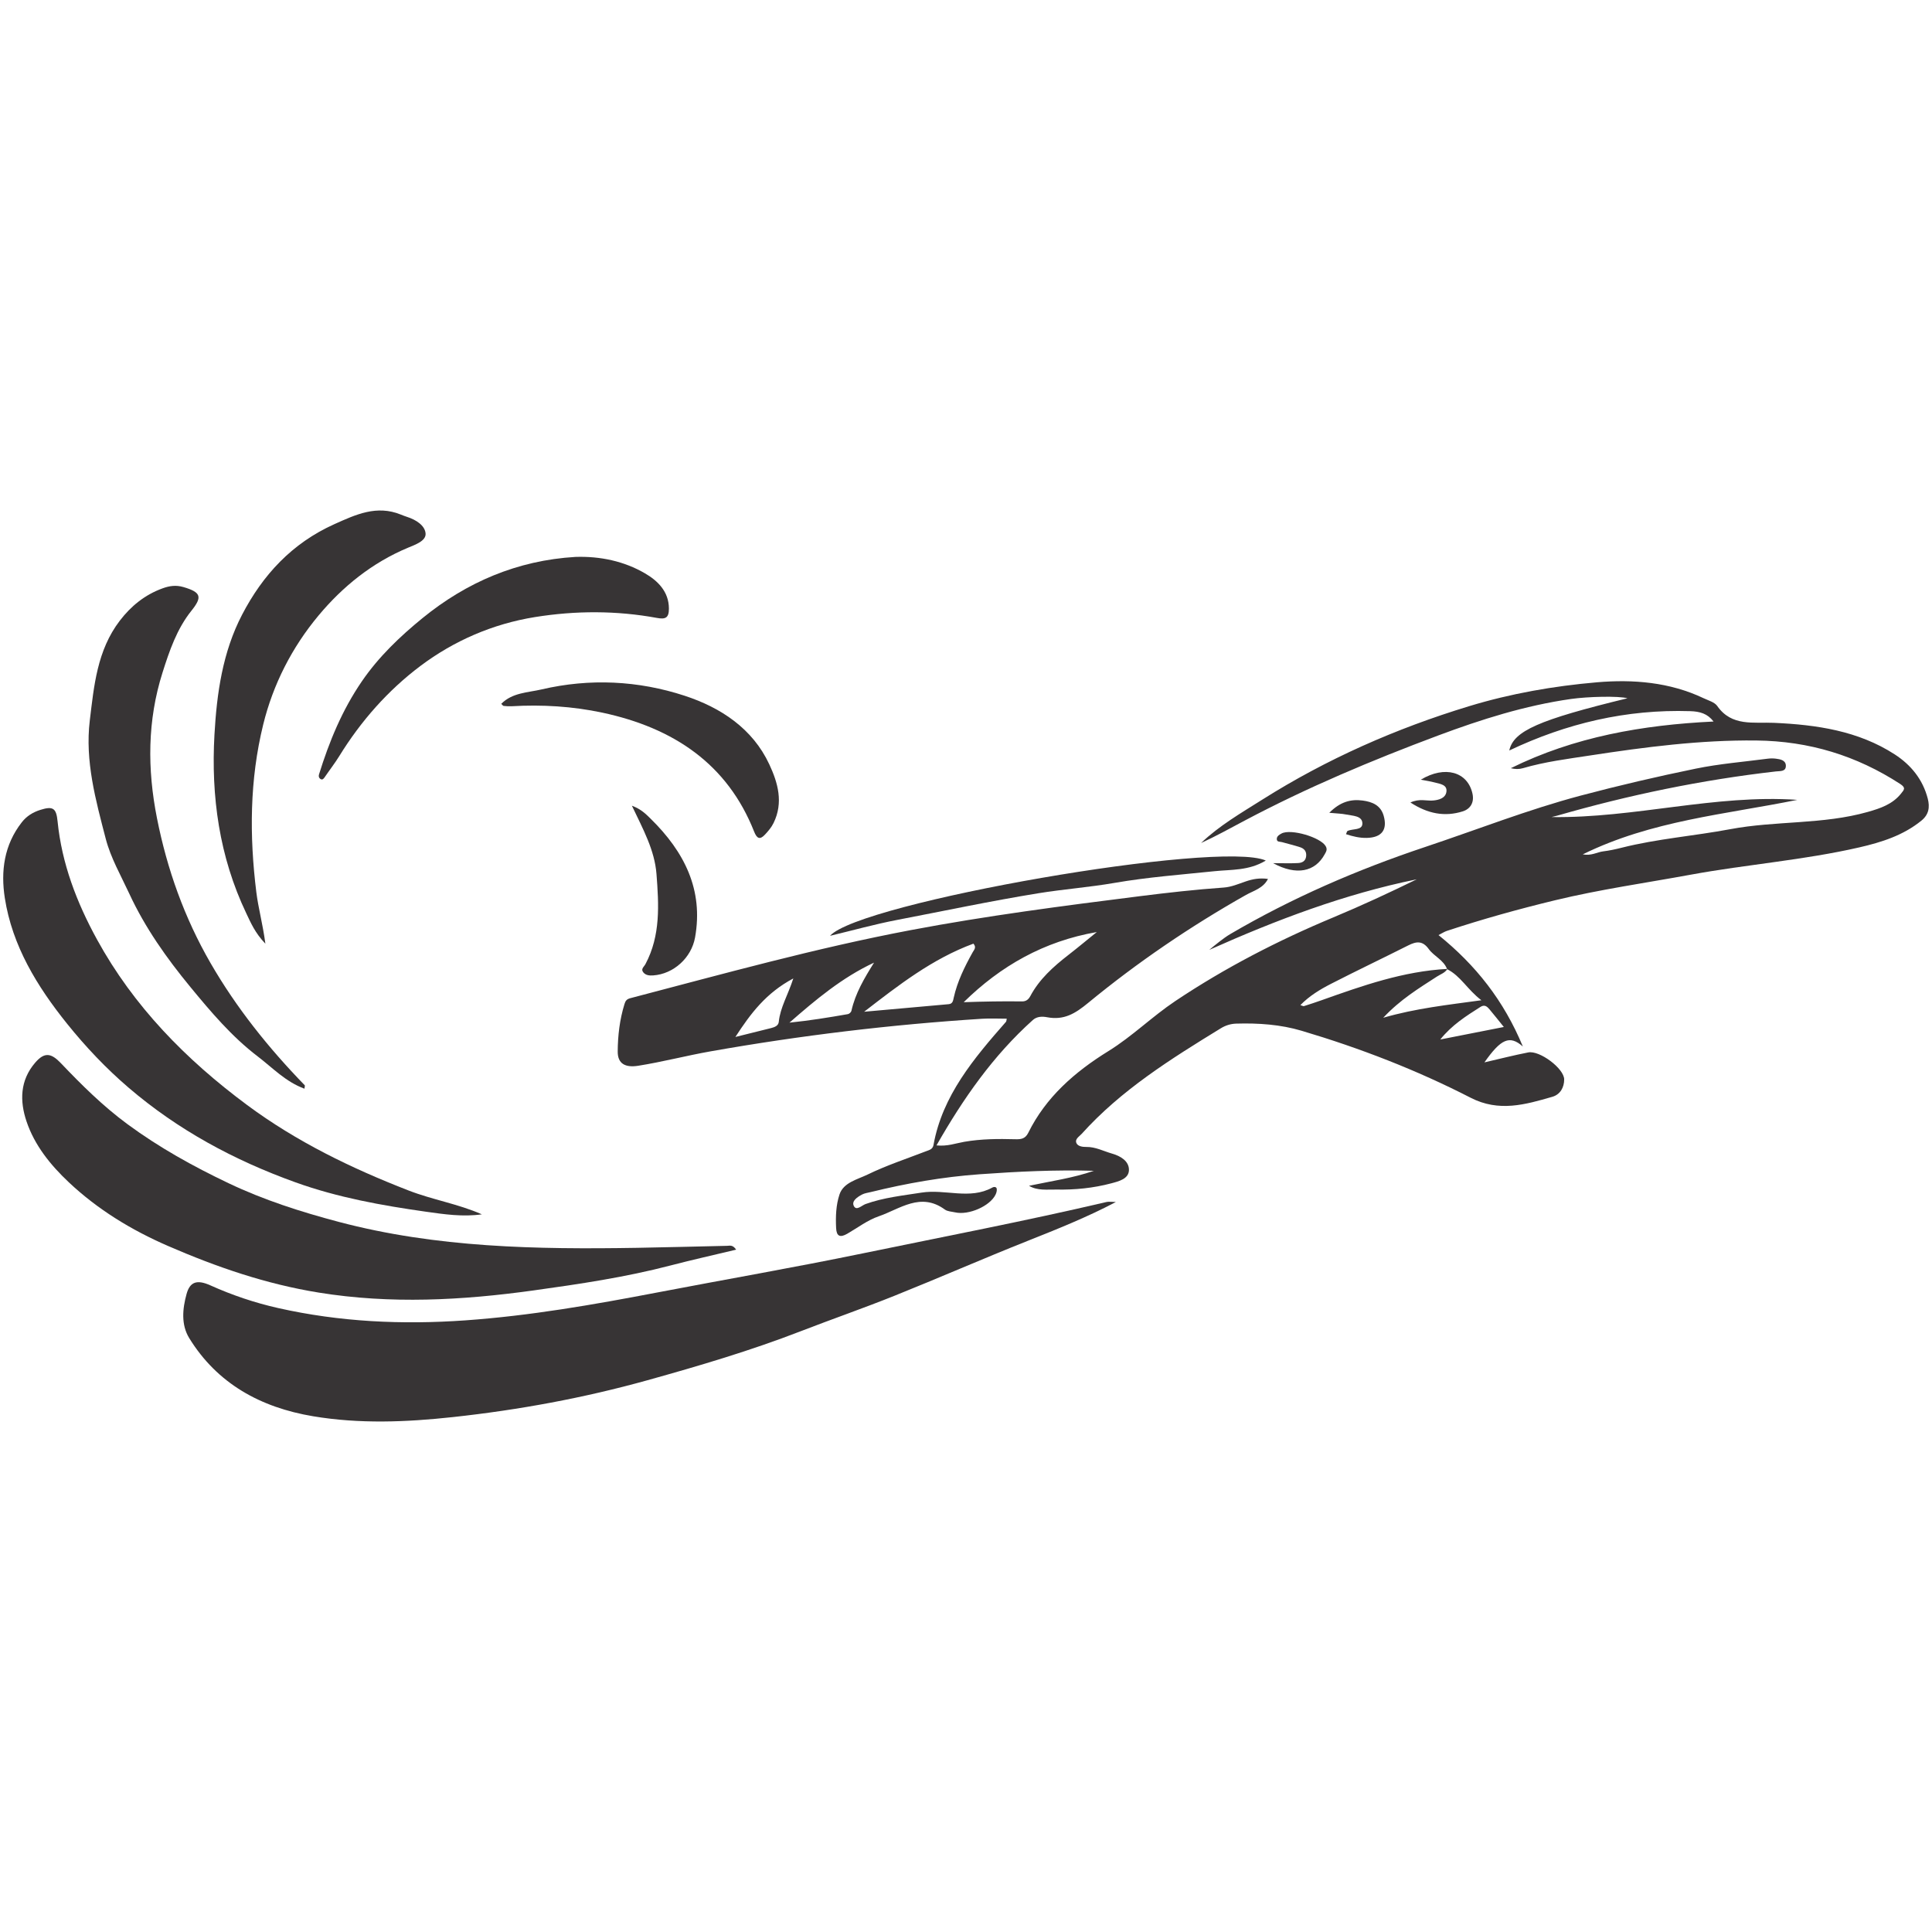
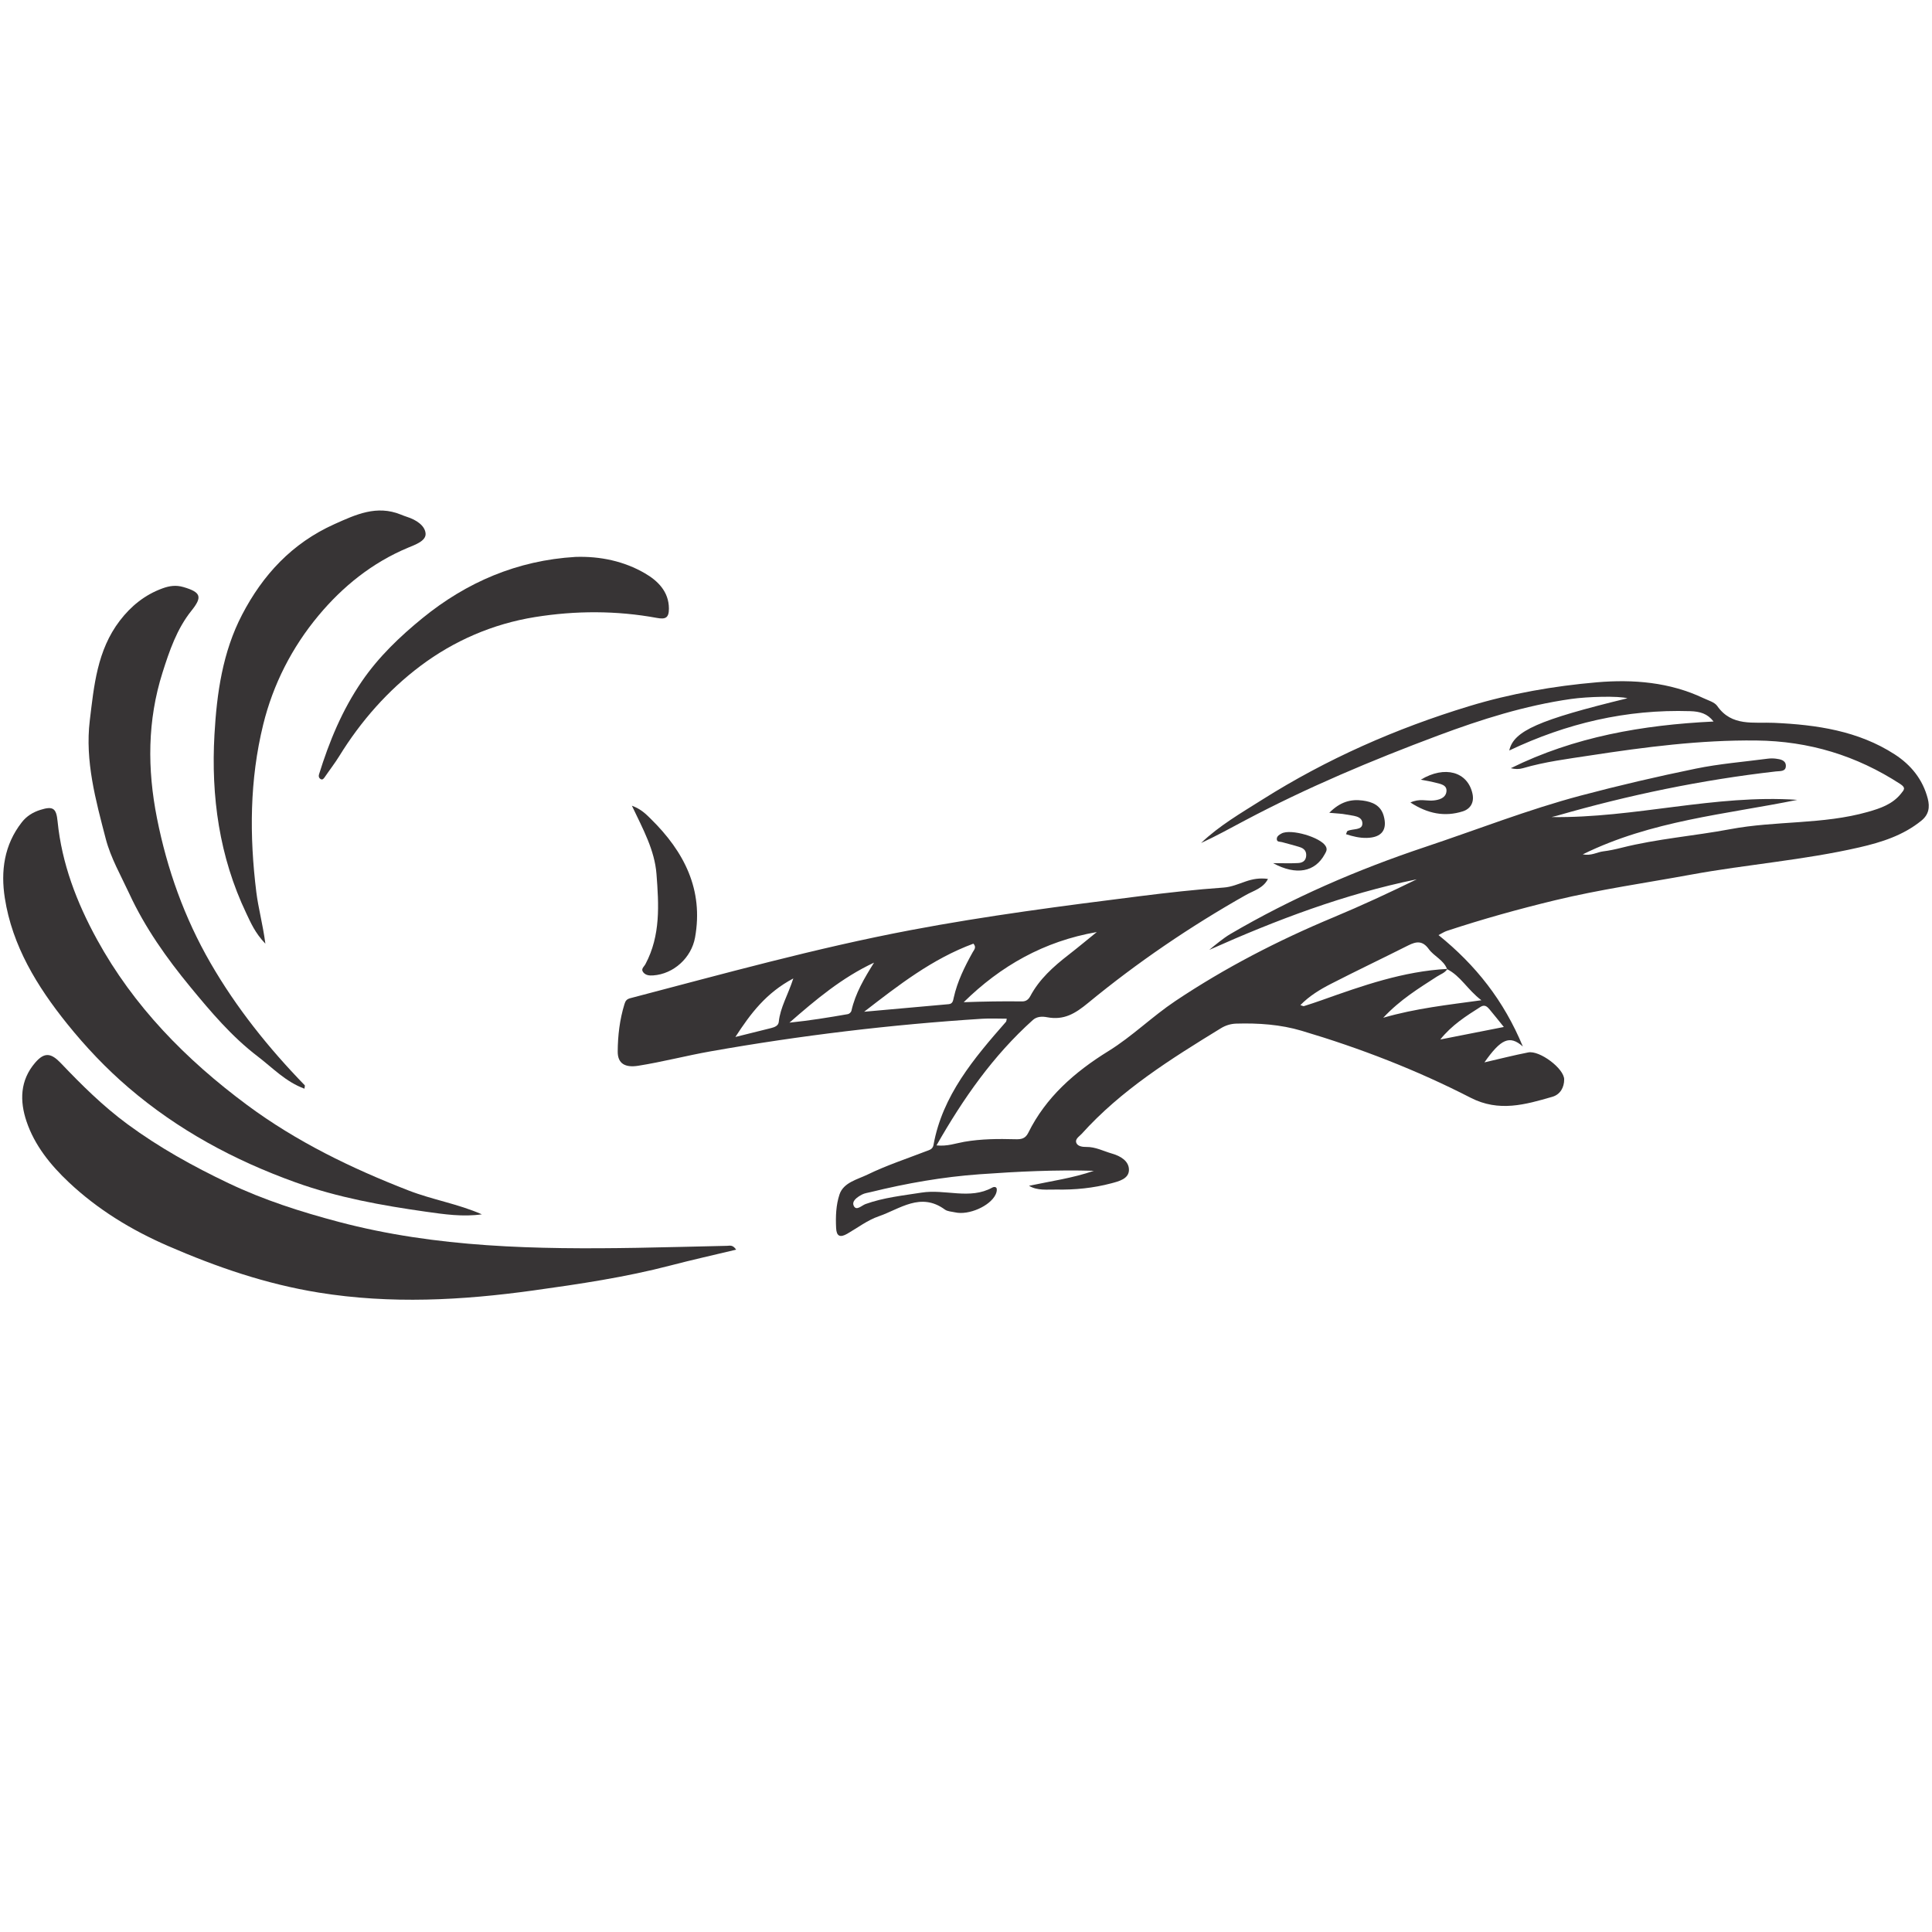
<svg xmlns="http://www.w3.org/2000/svg" xml:space="preserve" width="4.167in" height="4.167in" version="1.0" style="shape-rendering:geometricPrecision; text-rendering:geometricPrecision; image-rendering:optimizeQuality; fill-rule:evenodd; clip-rule:evenodd" viewBox="0 0 4166.66 4166.66">
  <defs>
    <style type="text/css">
   
    .fil0 {fill:#373435}
   
  </style>
  </defs>
  <g id="Layer_x0020_1">
    <g id="دنیا_x0020_گستر.eps">
      <path class="fil0" d="M3243.24 2214.85c-11.8,-14.59 -21.06,-26.32 -30.68,-37.78 -5.01,-6 -10.56,-11.36 -19.58,-5.61 -30.77,19.59 -61.7,38.97 -86.81,70.37 46.32,-9.11 88.81,-17.48 137.07,-26.98zm-1532.35 -104.68c-58.8,31.28 -92.01,75.51 -124.93,126.22 28.66,-7.11 52.79,-13 76.85,-19.13 7.65,-1.95 15.9,-4.88 16.75,-13.5 3.08,-30.8 19.66,-57.46 31.33,-93.58zm174.11 -34.1c-69.55,32.5 -126.15,80.3 -182.44,129.43 42.92,-4.34 84.57,-11.11 126.12,-18.38 2.94,-0.52 6.91,-4.24 7.54,-7.07 8.39,-37.88 28.04,-70.74 48.79,-103.98zm-21.33 105.91c60.76,-5.43 121.53,-10.81 182.29,-16.31 8.82,-0.8 9.47,-7.64 10.93,-14.16 7.76,-34.85 23.49,-66.64 40.84,-97.81 2.94,-5.3 8.78,-10.52 1.59,-18.57 -88.73,32.71 -161.64,89.68 -235.65,146.85zm501.71 -171.86c-113.93,19.79 -207.43,73.07 -287.01,151.28 42.78,-1.51 84.27,-2.26 125.79,-1.69 8.83,0.11 14,-4.22 17.96,-11.61 19.39,-36.35 49.63,-63.45 82.14,-88.67 20.69,-16.06 40.77,-32.85 61.12,-49.3zm756.18 79.47c-5.18,8.61 -14.77,11.46 -22.74,16.63 -38.93,25.22 -78.83,49.38 -115.65,88.72 71.19,-20.5 138.3,-27.59 211.66,-37.75 -30.49,-23.21 -44.63,-52.41 -73.98,-67.03 -7.1,-19.69 -28.2,-27.71 -39.48,-43.33 -13.16,-18.23 -26.35,-16.94 -44.01,-8.04 -55.65,28.07 -112.05,54.84 -167.47,83.31 -23.35,12 -46.04,25.78 -65.43,45.57 4.14,1.23 6.22,2.62 7.67,2.16 12.83,-4.06 25.62,-8.26 38.27,-12.76 88.07,-31.33 176.17,-62.46 271.16,-67.48zm-902.36 467.76c47.44,-10.09 94.7,-16.63 139.93,-32.33 -82.33,-2.43 -164.15,1.57 -246.07,7.43 -79.69,5.7 -157.61,19.41 -234.76,38.34 -6.52,1.61 -13.58,2.43 -19.31,5.47 -10.19,5.45 -23.35,14.15 -17.31,25.14 5.66,10.3 16.97,-1.81 25.11,-4.73 39.14,-14.04 79.74,-18.16 120.62,-24.63 51.25,-8.12 104.1,15.94 152.66,-10.86 3.9,-2.17 8.7,-1.55 9.48,2.31 0.82,4.05 -0.62,9.09 -2.54,13.02 -12.12,24.78 -57.92,44.73 -87.04,38.16 -7.54,-1.7 -16.5,-1.9 -22.2,-6.07 -52.39,-38.34 -96.95,-1.15 -142.65,14.54 -24.19,8.31 -45.42,24.69 -67.87,37.61 -15.47,8.9 -23.17,5.65 -24.04,-12.4 -1.18,-24.48 -0.3,-49.4 7.26,-72.18 8.66,-26.1 38.67,-32.37 60.73,-43.11 40.46,-19.71 83.8,-33.93 126.03,-50.24 7.19,-2.78 14.31,-4.04 16.04,-13.63 19.24,-106.54 87.08,-186.68 156.61,-265.86 0.5,-0.59 0.39,-1.67 1.37,-6.35 -18.15,0 -35.86,-0.97 -53.43,0.15 -196.43,12.52 -391.48,36 -585.05,70.22 -52.29,9.24 -103.76,22.8 -156.38,31.14 -27.61,4.37 -44.33,-4.13 -44.18,-30.68 0.2,-34.4 4.24,-68.81 14.53,-102.2 2.13,-6.89 4.53,-10.73 12.56,-12.84 200.7,-52.53 400.54,-108.15 604.9,-146.84 163.4,-30.96 328.25,-52.27 493.26,-73.07 60.61,-7.63 121.13,-14.45 182.08,-18.75 16.03,-1.13 31.8,-7.94 47.29,-13.23 14.85,-5.08 29.65,-7.82 47.77,-5.35 -10.24,20.29 -31.14,25.35 -47.39,34.52 -120.56,68.12 -234.44,145.63 -340.44,232.88 -28.25,23.26 -52.2,37.8 -88.72,30.87 -10.26,-1.96 -21.83,-1.77 -30.44,5.94 -85.87,77.08 -150.2,169.29 -207.91,270.5 23.6,2.43 41.52,-4.57 59.85,-7.75 36.51,-6.35 73.32,-6.56 110.19,-5.55 12.21,0.33 21.41,-0.76 27.91,-13.91 37.84,-76.53 99.65,-130.91 172.96,-176.24 51.2,-31.65 94.08,-74.41 144.35,-108 107.14,-71.61 221.18,-130.48 340.69,-180.34 60.83,-25.38 120.57,-53.15 179.8,-82.07 -155.93,31.87 -302.76,87.54 -447.5,152.2 7.27,-5.92 14.36,-12.03 21.85,-17.69 7.6,-5.74 15.21,-11.57 23.44,-16.39 133,-77.94 273.81,-138.96 421.09,-188.1 111.56,-37.22 221.07,-80.39 335.02,-110.63 82.02,-21.77 164.84,-41.06 248.05,-58.11 50.96,-10.45 103.3,-14.65 155.07,-21.44 5.7,-0.75 11.7,-0.75 17.42,-0.03 9.8,1.23 21.17,3.32 21.59,14.81 0.5,13.58 -12.34,11.68 -21.54,12.73 -160.11,18.3 -317.11,50.83 -471.5,95.36 -3.47,1 -7.04,1.75 -12.34,3.05 179.22,2.65 352.33,-49.36 530.1,-37.11 -154.88,31.5 -314.01,44.4 -462.73,117.56 18.73,3.56 30.99,-4.87 43.96,-6.46 13.39,-1.63 26.69,-4.52 39.76,-7.82 77.05,-19.44 156.59,-25.4 234.38,-40.04 98.27,-18.48 199.83,-9.76 296.71,-37.23 27.49,-7.8 53.3,-16.61 71.61,-39.5 6.73,-8.39 11.05,-12.46 -1.98,-20.9 -93.94,-60.95 -196.04,-92.42 -310.34,-93.63 -120.88,-1.29 -239.54,14.11 -358.16,32.28 -48.59,7.44 -97.58,13.56 -144.95,27.45 -8.08,2.37 -16.91,2.34 -26.17,0.02 136.71,-67.59 284.02,-93.31 437.28,-100.66 -13.21,-17.22 -29.48,-21.69 -50.47,-22.35 -137.57,-4.36 -266.72,26.26 -390.09,84.82 9.2,-42.25 63.59,-66.06 254.82,-112.61 -18.95,-5.35 -85.55,-3.63 -121.43,1.48 -99.36,14.16 -193.83,44.05 -287.12,78.93 -142.8,53.39 -282.87,112.32 -417.15,183.51 -31.02,16.44 -61.67,33.51 -93.82,48.22 39.35,-37.56 86.43,-64.75 132.03,-93.54 138.6,-87.48 288.03,-153.49 445.95,-201.51 89.85,-27.34 182.8,-43.56 276.03,-51.56 77.72,-6.66 156.79,-0.31 229.49,34.23 10.41,4.94 23.97,8.6 29.76,16.91 31.14,44.73 78.23,34.32 122.49,36.3 91.79,4.12 181.54,17.2 260.07,67.95 35.66,23.05 60.81,54.55 71.39,95.47 4.73,18.31 2.55,34.36 -13.92,47.69 -38.98,31.6 -85.35,46.41 -133.78,57.52 -119.76,27.48 -242.7,36.71 -363.32,58.83 -97.73,17.94 -196.09,31.82 -293.06,55.28 -78.93,19.09 -156.55,40.71 -233.29,66.08 -5.14,1.7 -9.78,4.85 -17.76,8.91 80.21,64.78 140.78,141.1 181.88,240.31 -28.57,-25.3 -47.39,-16.14 -82.87,34.24 33.64,-7.74 63.91,-15.51 94.54,-21.48 24.55,-4.79 77.41,34.76 77.46,58.26 0.04,16.65 -8.04,32.39 -25.52,37.44 -58.22,16.85 -115.12,33.41 -176.13,2.09 -116.33,-59.74 -238.59,-107.09 -364.61,-144.5 -45.44,-13.5 -93.25,-16.85 -141.11,-15.39 -12.13,0.36 -23.09,3.96 -32.91,9.95 -108.05,66.17 -215.31,133.36 -300.23,227.73 -5.35,5.94 -15.66,11.41 -11.13,20.5 3.21,6.45 13.06,7.91 20.79,7.78 20.13,-0.35 37.42,9.13 55.85,14.38 18.36,5.23 36.72,16.21 36.36,35.41 -0.35,19.19 -21.92,24.37 -38.25,28.71 -38.54,10.22 -78.15,14.2 -118.13,13.4 -19.96,-0.4 -40.52,2.96 -59.19,-8.12z" />
-       <path class="fil0" d="M2406.51 2592.34c-62.21,32.83 -126.17,58.31 -190.22,83.8 -96.31,38.33 -191.24,79.88 -287.44,118.48 -66.92,26.84 -135.21,50.51 -202.49,76.56 -107.66,41.69 -218.4,74.41 -329.7,105.43 -137.54,38.33 -277.58,64.1 -420.01,79.56 -100.78,10.94 -201,14.96 -301.16,-1.76 -114.06,-19.04 -207.18,-70.79 -267.31,-168.43 -17.92,-29.09 -14.63,-63.44 -5.8,-95.37 7.24,-26.18 22.29,-31.59 51.42,-18.5 47.09,21.19 95.86,37.62 146.23,48.95 132.88,29.89 267.16,36.14 403.43,26.51 139.5,-9.88 276.2,-33.75 412.95,-59.94 147.95,-28.35 296.42,-54.02 443.94,-84.47 175.18,-36.15 350.91,-69.84 525.02,-110.63 6.68,-1.57 14.08,-0.2 21.15,-0.2z" />
      <path class="fil0" d="M1587.61 2695.09c-48.83,11.7 -95.4,22.06 -141.48,34.09 -97.26,25.39 -196.86,40.14 -296.09,53.92 -153.4,21.29 -307.46,29.64 -462.53,4.59 -114.17,-18.46 -220.54,-55.15 -325.15,-100.58 -79.54,-34.54 -151.63,-78.71 -213.9,-137.26 -39.87,-37.5 -73.98,-79.98 -91.29,-131.41 -14.75,-43.8 -14.22,-88.35 18.62,-126.52 20.41,-23.74 34.73,-20.8 55.78,1.28 44.58,46.78 90.3,92.16 143.28,131.21 68.16,50.22 141.33,90.82 217.94,127.32 76.3,36.35 156.32,61.9 237.86,83.48 210.79,55.76 426.68,59.51 643.14,55.93 64.88,-1.07 129.74,-2.95 194.62,-4.33 5.46,-0.12 11.74,-2.76 19.2,8.28z" />
      <path class="fil0" d="M1039.2 2618.91c-40.85,5.83 -81.13,-0.07 -120.52,-5.66 -95.37,-13.53 -190.06,-30.52 -281.19,-63.28 -132.76,-47.72 -253.63,-113.02 -360.12,-204.19 -49.13,-42.09 -92.71,-88.26 -132.49,-137.7 -64.98,-80.82 -118.5,-168.35 -134.5,-271.41 -8.96,-57.71 -1.71,-114.45 36.83,-163.54 10.31,-13.15 23.86,-21.44 39.67,-26.46 27.92,-8.85 34.52,-3.37 37.3,24.66 9.07,90.89 41.09,174.74 85.15,255.05 78.75,143.59 191.17,258.56 323.76,356.89 106.14,78.74 224.17,136.07 347.98,184.18 51.77,20.11 106.9,28.88 158.13,51.46z" />
      <path class="fil0" d="M656.58 2347.93c-40.57,-14.88 -68.58,-45 -100.7,-69.52 -56.32,-42.98 -101.38,-96.45 -145.49,-150 -51.15,-62.13 -97.53,-127.6 -131.49,-200.94 -18.12,-39.11 -40.08,-77.19 -50.82,-118.44 -21.72,-83.48 -44.98,-167.96 -34.45,-255 9.05,-74.78 15.73,-151.43 64.82,-215.52 24.02,-31.36 53.87,-55.79 92.22,-69.69 14.68,-5.33 28.76,-7.48 44.95,-2.74 38.06,11.14 41.08,21.3 17.39,50.83 -31.62,39.4 -47.6,86.64 -62.43,133.38 -32.82,103.44 -33.06,208.19 -12.03,314.27 21.82,110.07 59.02,214.49 115.39,312.21 55.59,96.37 125.07,183.25 203.26,263.74 0.82,0.84 -0.22,3.36 -0.61,7.43z" />
      <path class="fil0" d="M572.37 2035.29c-22.59,-23.61 -31.59,-45.37 -41.21,-65.53 -58.33,-122.36 -76.16,-252.21 -68.65,-385.33 5.04,-89.09 17.43,-177.78 59.65,-258.85 44.37,-85.17 107.15,-153.99 199.29,-195.29 46.06,-20.64 90.87,-41.63 142.9,-20.57 4.4,1.79 8.85,3.55 13.39,4.99 19.37,6.14 38.84,18.59 40.12,35.96 1.16,15.98 -22.4,24.11 -37.37,30.34 -78.04,32.48 -141.57,84.23 -193.4,146.31 -57.51,68.92 -98.15,148.56 -119.5,235.55 -29.25,119.28 -29.81,239.6 -14.81,360.95 4.31,34.84 13.89,68.59 19.58,111.47z" />
-       <path class="fil0" d="M1241.02 1201.07c53.55,-1.78 104.92,9.24 149.88,35.37 27.09,15.73 51.57,38.93 51.71,76 0.07,20.47 -7.69,23.54 -25.83,20.21 -87.48,-16.06 -175.45,-15.9 -262.91,-1.86 -91.33,14.67 -175.17,51.34 -247.08,105.36 -70.45,52.91 -128.69,119.27 -174.88,194.15 -9.78,15.85 -21.36,30.67 -31.86,46.12 -2.38,3.5 -4.96,6.16 -9,3.52 -3.21,-2.1 -4.37,-5.59 -3.07,-9.77 21.97,-70.74 49.83,-138.65 92.51,-200.91 36.07,-52.61 81.85,-96.43 130.86,-136.33 94.79,-77.19 204.16,-124.4 329.67,-131.86z" />
-       <path class="fil0" d="M1081.05 1517.91c23.91,-24.27 57.23,-24.13 87.02,-31.09 104,-24.27 208.39,-19.06 308.46,13.66 78.5,25.67 146.67,71.08 182.49,147.75 18.73,40.09 30.87,82.57 9.28,126.73 -4.71,9.62 -11.39,17.23 -18.28,24.74 -11.39,12.43 -17.8,8.58 -23.67,-6.28 -57.69,-145.92 -173.9,-223.69 -327.19,-256.44 -64.34,-13.74 -129.9,-17.69 -195.83,-13.85 -5.7,0.32 -11.5,-0.09 -17.19,-0.7 -1.48,-0.16 -2.74,-2.35 -5.11,-4.52z" />
-       <path class="fil0" d="M2729.91 1855.89c-36.44,22.13 -74.39,19.23 -110.18,22.94 -72.25,7.48 -144.72,12.89 -216.32,25.31 -54.24,9.42 -109.23,13.42 -163.69,22.25 -102.15,16.53 -203.17,38.07 -304.63,57.51 -48.16,9.22 -95.49,22.48 -145.02,34.34 63.85,-71.99 839.06,-206.97 939.85,-162.35z" />
+       <path class="fil0" d="M1241.02 1201.07c53.55,-1.78 104.92,9.24 149.88,35.37 27.09,15.73 51.57,38.93 51.71,76 0.07,20.47 -7.69,23.54 -25.83,20.21 -87.48,-16.06 -175.45,-15.9 -262.91,-1.86 -91.33,14.67 -175.17,51.34 -247.08,105.36 -70.45,52.91 -128.69,119.27 -174.88,194.15 -9.78,15.85 -21.36,30.67 -31.86,46.12 -2.38,3.5 -4.96,6.16 -9,3.52 -3.21,-2.1 -4.37,-5.59 -3.07,-9.77 21.97,-70.74 49.83,-138.65 92.51,-200.91 36.07,-52.61 81.85,-96.43 130.86,-136.33 94.79,-77.19 204.16,-124.4 329.67,-131.86" />
      <path class="fil0" d="M1362.78 1737.63c19.82,7.37 30.01,17.84 40.51,28.15 72.61,71.27 114.14,153.18 95.72,255.97 -7.9,44.07 -46.41,78.85 -90.27,81.89 -8.41,0.58 -15.86,-0.13 -21.09,-6.28 -6.4,-7.54 0.94,-11.71 4.47,-18.34 32.74,-61.58 28.79,-127.83 23.7,-193.94 -3.96,-51.59 -28.88,-96.56 -53.04,-147.44z" />
      <path class="fil0" d="M3041.8 1730.69c19.46,-8.87 33.96,-3.21 48.11,-4.22 13.54,-0.97 27.2,-5.31 29.4,-18.22 2.76,-16.06 -13.66,-17.65 -25.45,-20.78 -9.16,-2.45 -18.65,-3.8 -29.64,-5.96 52.01,-31.28 101.14,-16.94 111.41,30.2 4.17,19.12 -4.63,32.98 -21.06,38.15 -38.54,12.14 -75.13,5.35 -112.78,-19.17z" />
      <path class="fil0" d="M2866.8 1752.93c23.2,-23.38 46.04,-29.91 71.83,-26.47 20.86,2.78 39.08,10.13 45.53,33.05 8.45,30.04 -4.16,46.79 -36.41,47.56 -15.72,0.38 -30.1,-3.22 -44.86,-7.99 1.69,-3.83 1.94,-6.23 3.17,-6.85 11.12,-5.71 32.87,-0.66 32.12,-17.02 -0.74,-16.26 -21.39,-15.68 -35.11,-18.6 -9.28,-1.97 -19,-2.02 -36.26,-3.69z" />
      <path class="fil0" d="M2745.66 1861.56c22.89,0 38.37,0.63 53.76,-0.24 8.96,-0.51 16.5,-4.14 17.54,-15.04 0.96,-10.28 -4.19,-16.19 -13.1,-19.13 -12.81,-4.21 -26.04,-7.24 -39.03,-10.97 -4.24,-1.21 -10.88,0.17 -11.22,-6.25 -0.35,-6.3 5.21,-9.7 10.16,-12.36 20.29,-10.86 84.62,8.28 95.37,27.46 4.12,7.35 0.72,12 -2.5,17.84 -20.55,37.22 -60.51,46.07 -110.97,18.69z" />
    </g>
  </g>
</svg>